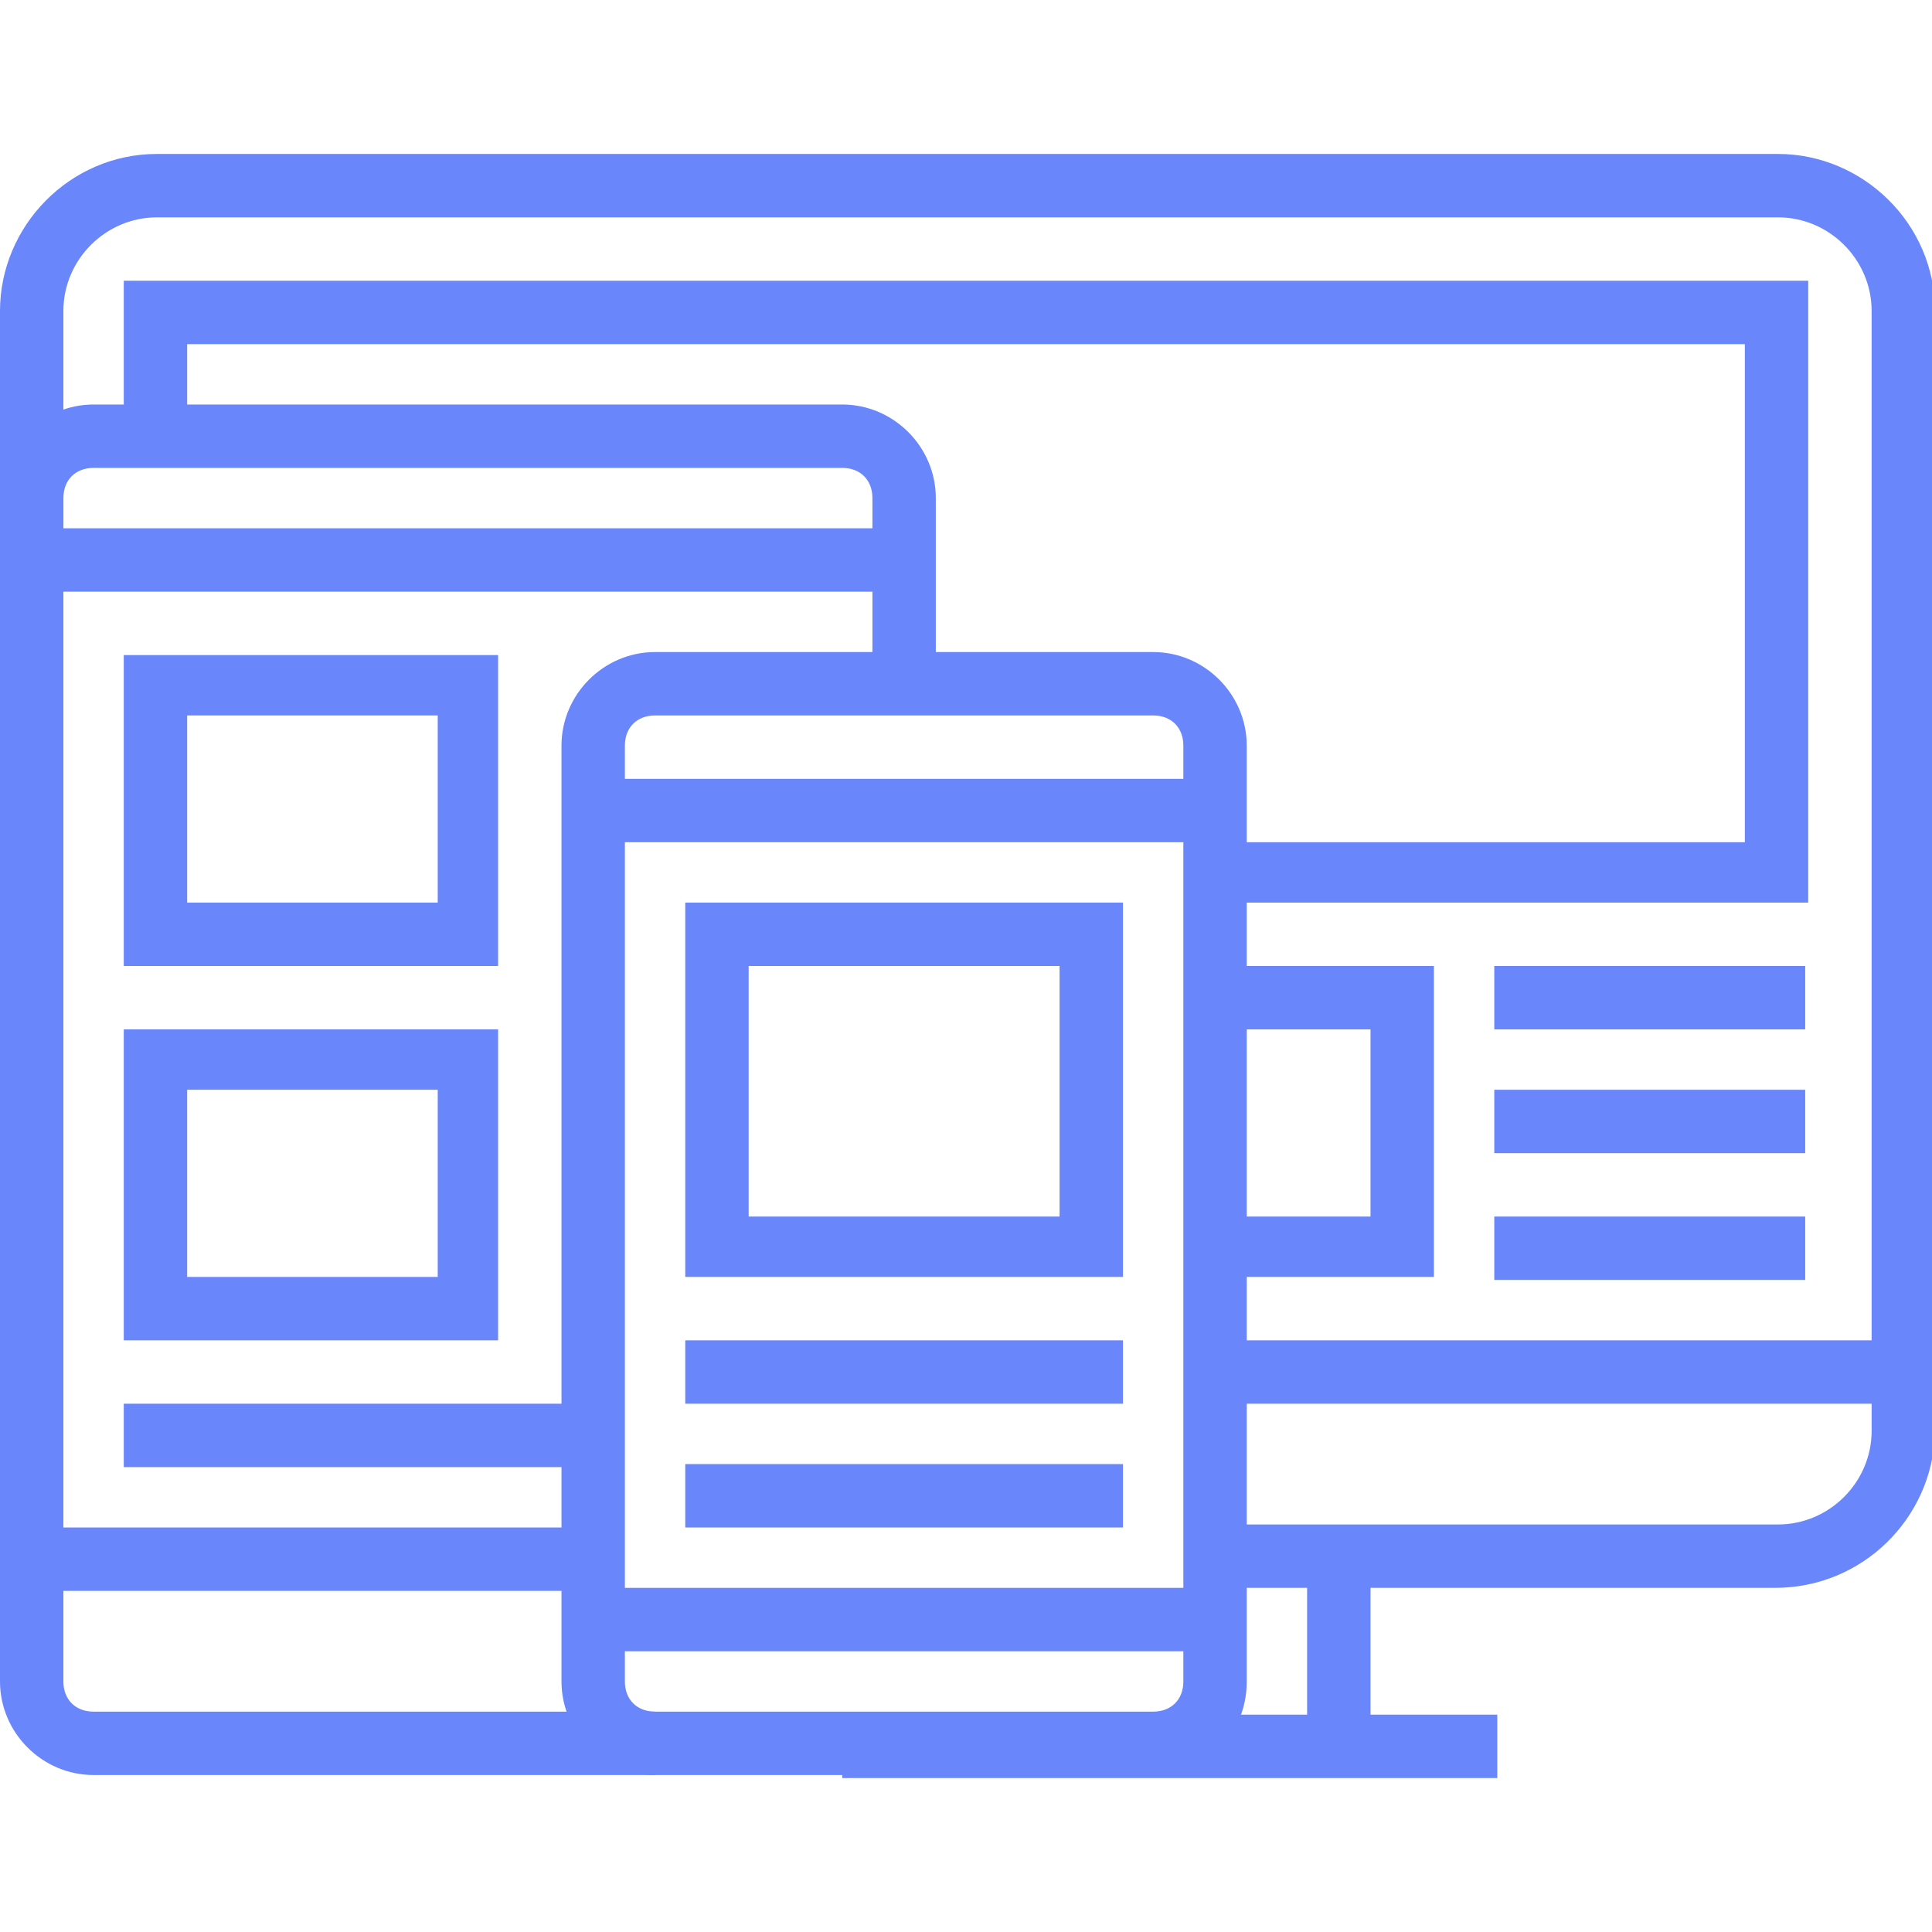
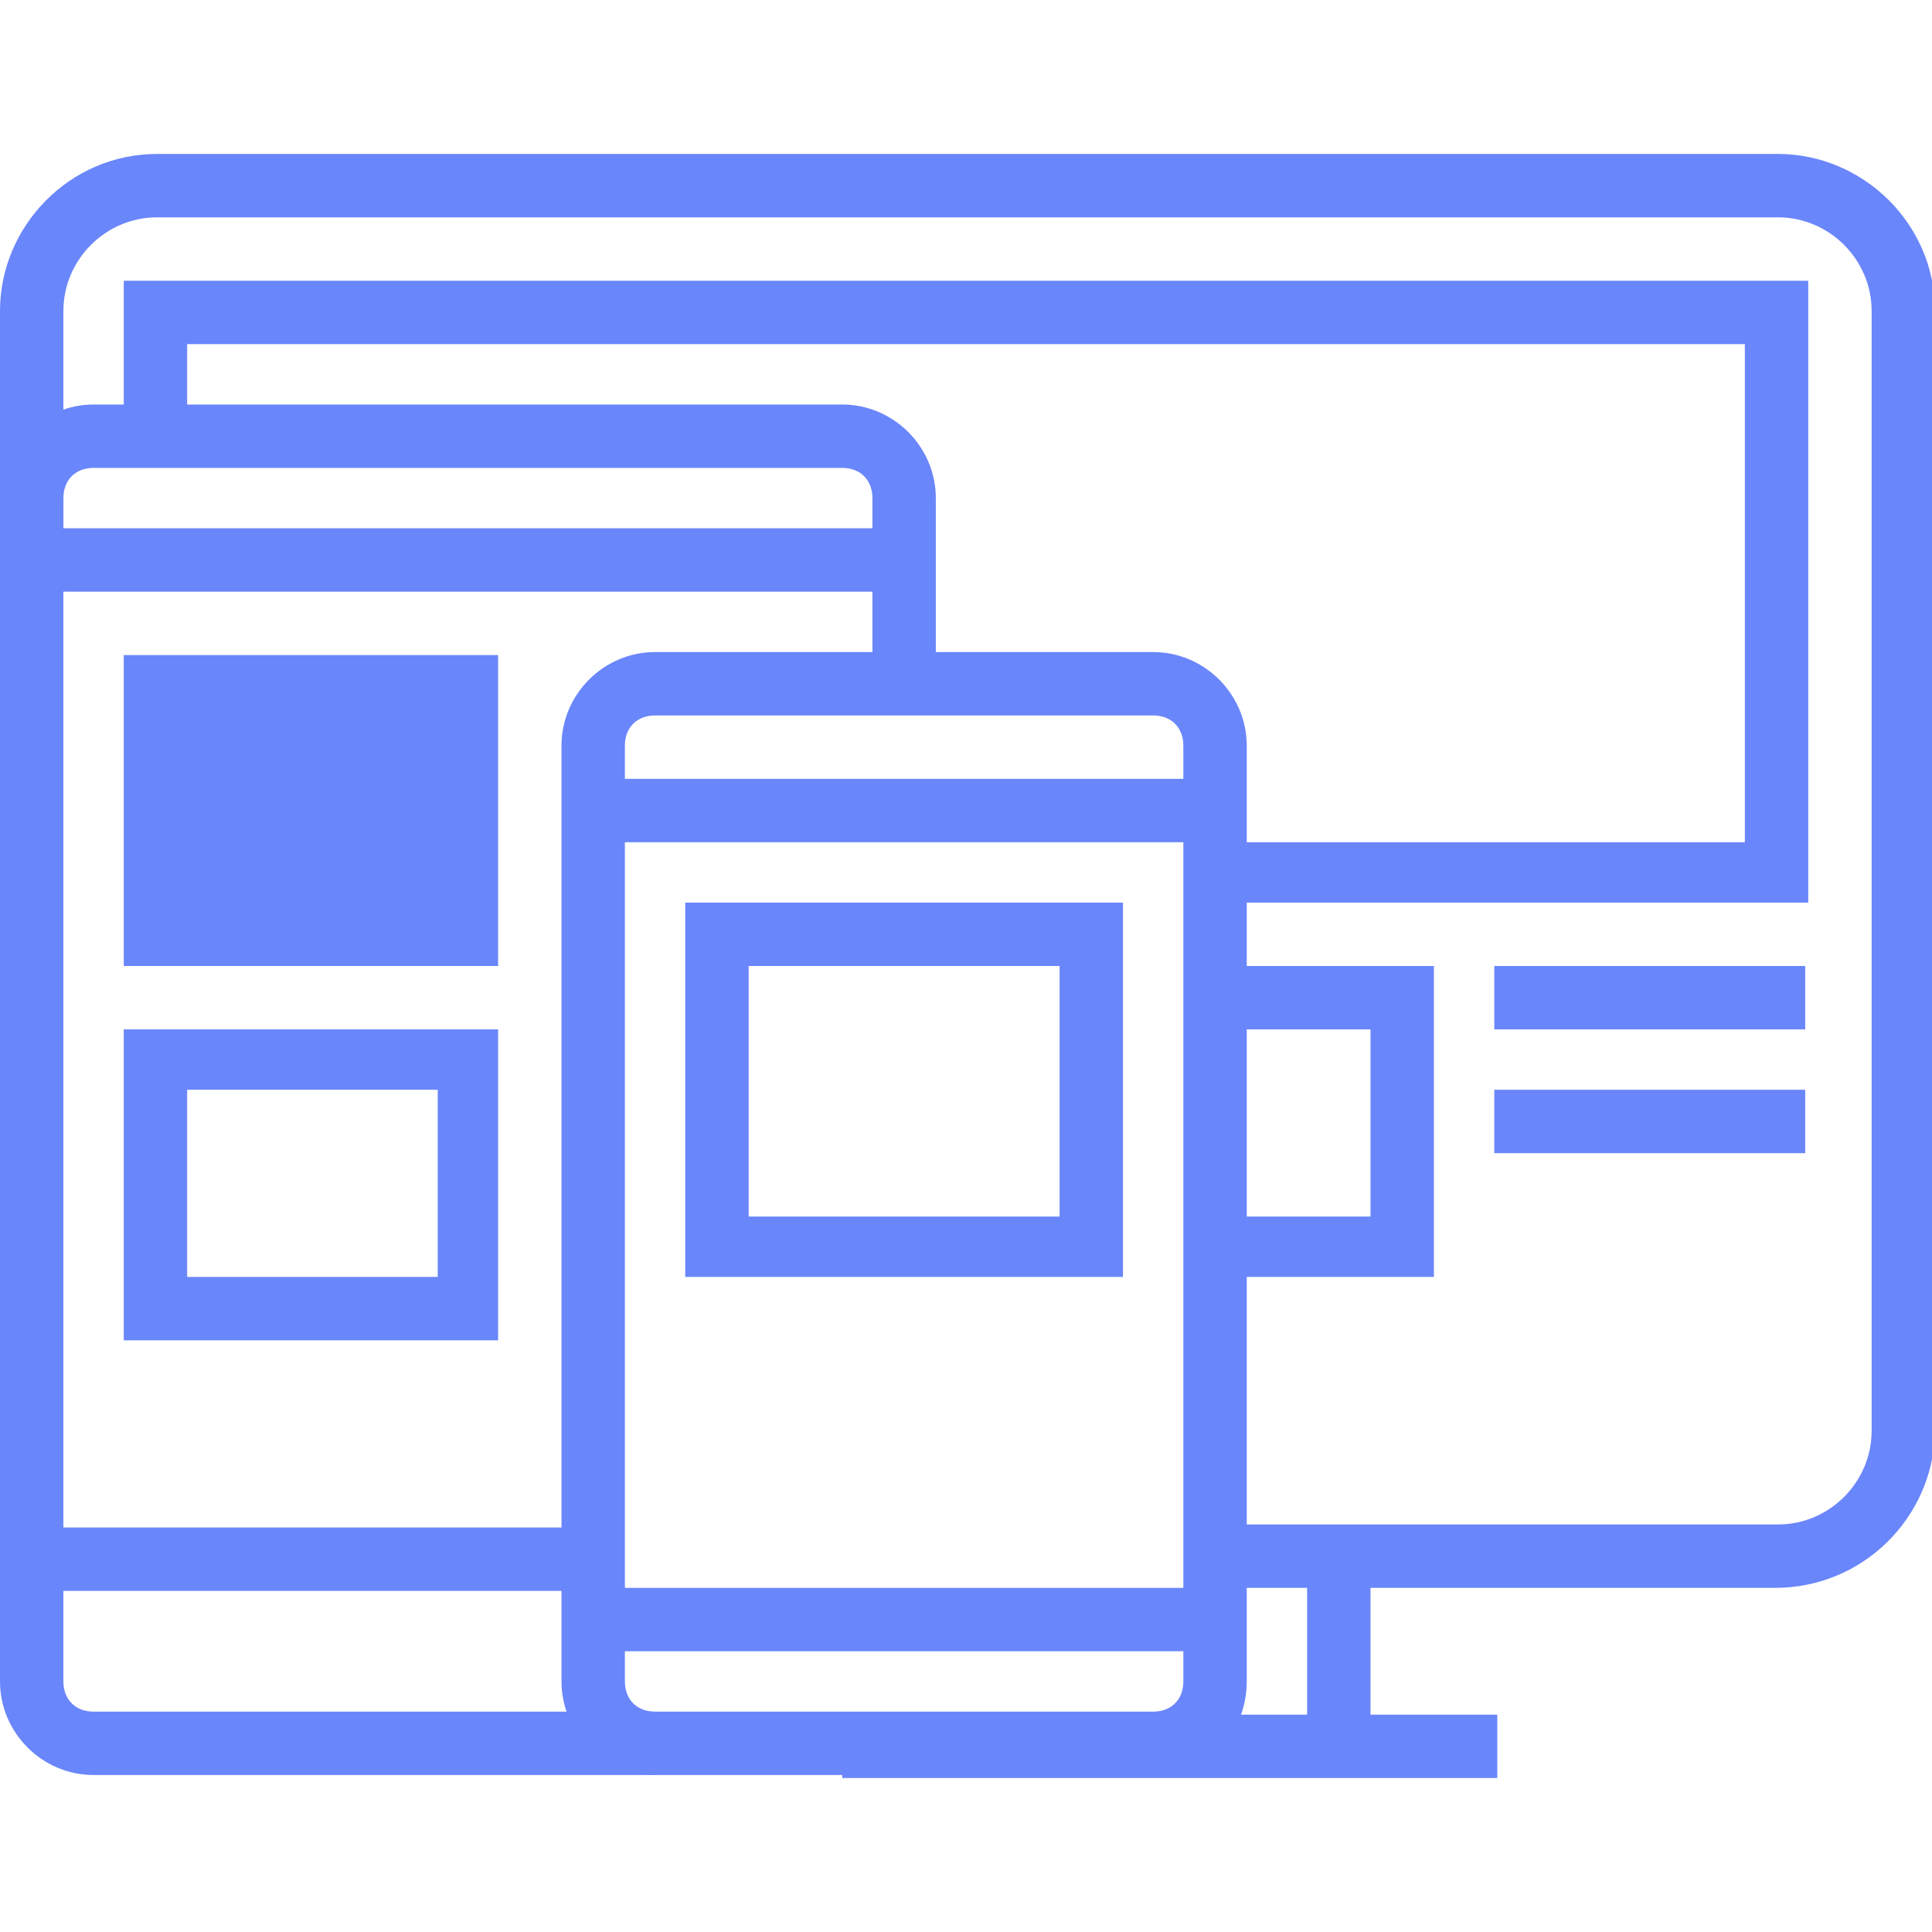
<svg xmlns="http://www.w3.org/2000/svg" version="1.1" id="Layer_1" x="0px" y="0px" viewBox="0 0 64 64" style="enable-background:new 0 0 64 64;" xml:space="preserve">
  <style type="text/css">
	.st0{fill:#6a86fb;}
</style>
  <title>Asset 49</title>
  <g id="Layer_2">
    <g id="Layer_1-2">
      <path class="st0" d="M58.8,52.6H40.3v-2.1h18.6c1.7,0,3.1-1.4,3.1-3.1V10.3c0-1.7-1.4-3.1-3.1-3.1H5.2c-1.7,0-3.1,1.4-3.1,3.1v8.3    H0v-8.3c0-2.8,2.3-5.2,5.2-5.2h53.7c2.8,0,5.2,2.3,5.2,5.2v37.2C64,50.3,61.7,52.6,58.8,52.6z" />
      <rect x="43.3" y="51.6" class="st0" width="2.1" height="6.2" />
      <rect x="27.9" y="56.8" class="st0" width="21.7" height="2.1" />
-       <rect x="40.3" y="44.4" class="st0" width="22.7" height="2.1" />
      <polygon class="st0" points="59.9,29.9 40.3,29.9 40.3,27.9 57.8,27.9 57.8,11.4 6.2,11.4 6.2,14.4 4.1,14.4 4.1,9.3 59.9,9.3       " />
      <polygon class="st0" points="47.5,42.3 40.3,42.3 40.3,40.3 45.4,40.3 45.4,34.1 40.3,34.1 40.3,32 47.5,32   " />
      <rect x="49.5" y="32" class="st0" width="10.3" height="2.1" />
      <rect x="49.5" y="36.1" class="st0" width="10.3" height="2.1" />
-       <rect x="49.5" y="40.3" class="st0" width="10.3" height="2.1" />
      <path class="st0" d="M21.7,58.8H3.1c-1.7,0-3.1-1.4-3.1-3.1V16.5c0-1.7,1.4-3.1,3.1-3.1c0,0,0,0,0,0h24.8c1.7,0,3.1,1.4,3.1,3.1    l0,0v6.2h-2.1v-6.2c0-0.6-0.4-1-1-1H3.1c-0.6,0-1,0.4-1,1v39.2c0,0.6,0.4,1,1,1h18.6V58.8z" />
-       <path class="st0" d="M16.5,32H4.1V21.7h12.4V32z M6.2,29.9h8.3v-6.2H6.2V29.9z" />
+       <path class="st0" d="M16.5,32H4.1V21.7h12.4V32z M6.2,29.9h8.3v-6.2V29.9z" />
      <path class="st0" d="M16.5,44.4H4.1V34.1h12.4V44.4z M6.2,42.3h8.3v-6.2H6.2V42.3z" />
      <rect x="1" y="50.6" class="st0" width="18.6" height="2.1" />
      <rect x="1" y="17.5" class="st0" width="28.9" height="2.1" />
-       <rect x="4.1" y="46.5" class="st0" width="15.5" height="2.1" />
      <path class="st0" d="M38.2,58.8H21.7c-1.7,0-3.1-1.4-3.1-3.1v-31c0-1.7,1.4-3.1,3.1-3.1l0,0h16.5c1.7,0,3.1,1.4,3.1,3.1v31    C41.3,57.5,39.9,58.8,38.2,58.8z M21.7,23.7c-0.6,0-1,0.4-1,1v31c0,0.6,0.4,1,1,1h16.5c0.6,0,1-0.4,1-1v-31c0-0.6-0.4-1-1-1    L21.7,23.7z" />
      <rect x="19.6" y="52.6" class="st0" width="20.7" height="2.1" />
      <rect x="19.6" y="25.8" class="st0" width="20.7" height="2.1" />
      <path class="st0" d="M37.2,42.3H22.7V29.9h14.5V42.3z M24.8,40.3h10.3V32H24.8V40.3z" />
-       <rect x="22.7" y="44.4" class="st0" width="14.5" height="2.1" />
-       <rect x="22.7" y="48.5" class="st0" width="14.5" height="2.1" />
    </g>
  </g>
</svg>